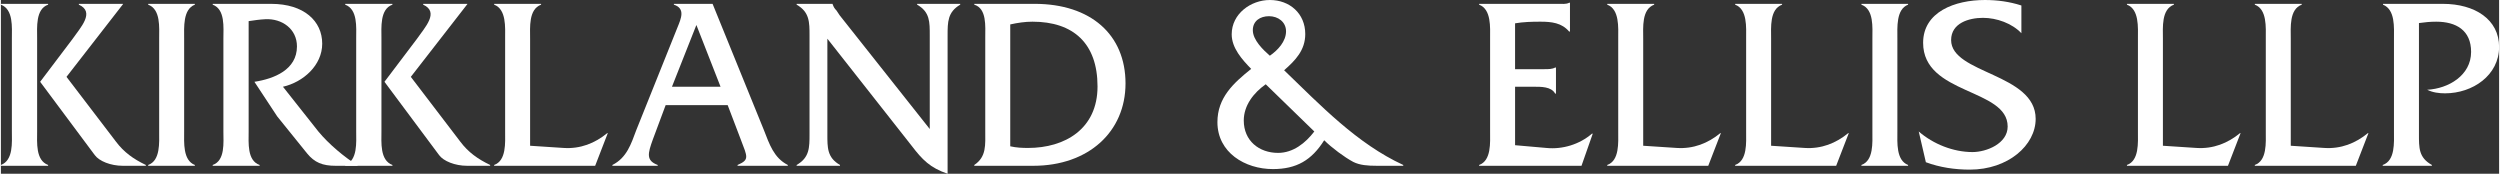
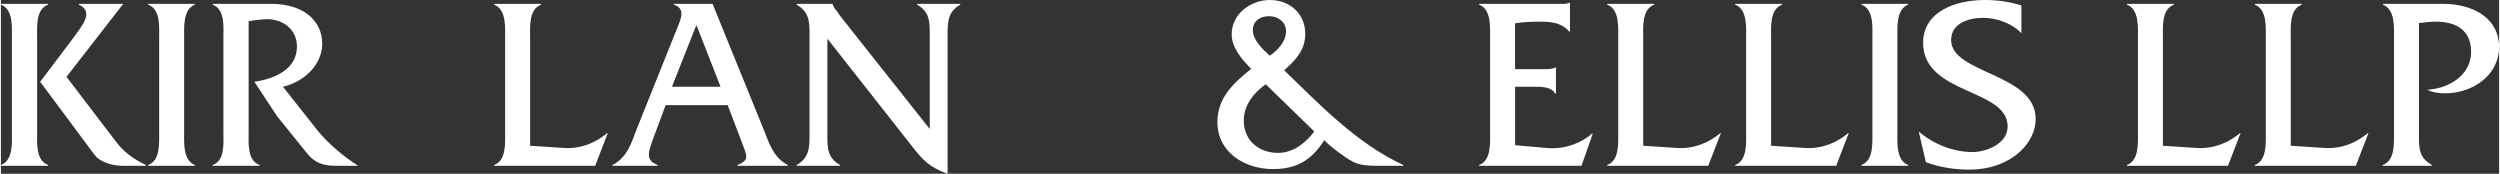
<svg xmlns="http://www.w3.org/2000/svg" xml:space="preserve" width="8in" height="0.556in" version="1.1" style="shape-rendering:geometricPrecision; text-rendering:geometricPrecision; image-rendering:optimizeQuality; fill-rule:evenodd; clip-rule:evenodd" viewBox="0 0 8000.01 556.4">
  <rect x="0" y="0" width="8000.01" height="556.4" fill="#333333" stroke="none" />
  <defs>
    <style type="text/css">
   
    .fil0 {fill:white;fill-rule:nonzero}
   
  </style>
  </defs>
  <g id="Layer_x0020_1">
    <g id="misc2svg">
      <path id="path2415" class="fil0" d="M35.16 420.16c0,35.16 5.28,93.17 -35.16,108.12l0 2.64 151.19 0 0 -2.64c-40.44,-14.94 -35.16,-72.08 -35.16,-108.12l0 -297.09c0,-35.16 -5.28,-94.06 35.16,-108.12l0 -2.64 -151.19 0 0 2.64c40.43,14.94 35.16,72.96 35.16,108.12l0 297.09zm90.53 -158.22l174.92 234.69c14.06,19.34 50.98,34.28 89.65,34.28l73.83 0 0 -2.64c-40.44,-19.34 -70.32,-41.31 -94.93,-73.83l-159.09 -208.32 181.07 -232.93 0 -0.87 -141.52 0 0 2.64c52.74,23.73 5.28,72.96 -20.21,109.87l-103.72 137.12zm0 0z" />
      <path id="path2417" class="fil0" d="M506.82 421.04c0,35.16 4.4,93.17 -35.16,107.23l0 2.64 149.43 0 0 -2.64c-38.68,-14.94 -34.28,-72.08 -34.28,-107.23l0 -297.1c0,-36.04 -4.4,-94.05 34.28,-108.99l0 -2.64 -149.43 0 0 2.64c40.43,14.94 35.16,72.96 35.16,108.99l0 297.1zm0 0z" />
      <path id="path2419" class="fil0" d="M678.23 12.31l0 2.64c40.43,14.94 34.28,72.96 34.28,108.99l0 297.1c0,35.16 6.15,93.17 -34.28,107.24l0 2.64 150.3 0 0 -2.64c-40.44,-14.07 -35.16,-71.2 -35.16,-107.24l0 -353.35c17.58,-2.64 35.16,-5.27 53.62,-6.15 52.74,-2.64 101.08,30.76 101.08,87.02 0,74.71 -72.96,103.72 -136.24,113.39l72.96 110.75 95.81 118.66c23.73,29.01 49.22,39.56 91.41,39.56l72.07 0c-44.83,-28.13 -94.05,-69.44 -127.45,-109.87l-113.39 -143.27c65.05,-14.94 125.7,-68.56 125.7,-138 0,-72.07 -58.02,-127.45 -163.49,-127.45l-187.22 0 0.01 0zm0 0z" />
-       <path id="path2421" class="fil0" d="M1137.76 420.16c0,35.16 5.27,93.17 -35.16,108.12l0 2.64 151.19 0 0 -2.64c-40.43,-14.94 -35.16,-72.08 -35.16,-108.12l0 -297.09c0,-35.16 -5.27,-94.06 35.16,-108.12l0 -2.64 -151.19 0 0 2.64c40.43,14.94 35.16,72.96 35.16,108.12l0 297.09zm90.54 -158.22l174.92 234.69c14.06,19.34 50.98,34.28 89.65,34.28l73.83 0 0 -2.64c-40.43,-19.34 -70.32,-41.31 -94.93,-73.83l-159.09 -208.32 181.07 -232.93 0 -0.87 -141.52 0 0 2.64c52.74,23.73 5.28,72.96 -20.22,109.87l-103.72 137.12zm0 0z" />
      <path id="path2423" class="fil0" d="M1694.68 466.74l0 -342.81c0,-36.04 -5.28,-94.05 35.16,-108.99l0 -2.64 -150.3 0 0 2.64c39.56,14.94 35.16,72.96 35.16,108.99l0 297.1c0,35.16 4.4,93.17 -35.16,107.23l0 2.64 323.47 0 40.43 -104.6 -1.76 0c-39.56,32.52 -86.14,50.98 -139.76,47.47l-107.24 -7.03 -0 0zm0 0z" />
      <path id="path2425" class="fil0" d="M2327.38 336.65l42.19 110.75c21.1,55.37 28.13,64.17 -10.55,80.86l0 2.64 160.85 0 0 -2.64c-44.83,-22.85 -58.89,-66.8 -76.47,-111.63l-164.37 -404.33 -123.94 0 0 2.64c37.8,12.31 22.85,44.83 11.43,72.96l-131.85 328.74c-16.7,44.83 -30.76,88.78 -76.47,111.63l0 2.64 145.03 0 0 -2.64c-37.8,-14.07 -31.64,-36.92 -15.82,-80.87l41.31 -110.75 198.65 0 0 -0zm-22.85 -58.89l-155.58 0 78.23 -197.77 77.35 197.77 0 0zm0 0z" />
      <path id="path2427" class="fil0" d="M2646.62 123.94l269.85 342.81c34.28,44.83 58.89,70.32 115.15,89.65l0 -442.13c0,-43.95 0,-75.6 40.44,-99.33l0 -2.64 -138 0 0 2.64c41.31,23.73 40.43,55.37 40.43,99.33l0 298.85 -288.31 -363.9 -10.55 -15.82c-6.15,-6.15 -8.79,-10.55 -12.31,-20.22l0 -0.87 -115.15 0 0 2.64c41.31,23.73 41.31,55.37 41.31,99.33l0 314.68c0,43.95 0,75.59 -41.31,99.33l0 2.64 138.88 0 0 -2.64c-41.31,-23.73 -40.43,-55.38 -40.43,-99.33l0 -305.01 0 -0zm0 0z" />
-       <path id="path2429" class="fil0" d="M3152.22 417.52c0,46.58 4.4,84.38 -35.16,110.75l0 2.64 188.98 0c176.68,0 295.34,-108.99 295.34,-263.7 0,-156.46 -111.63,-254.9 -290.95,-254.9l-193.38 0 0 2.64c40.44,12.31 35.16,69.44 35.16,105.48l0 297.1 0 -0zm79.99 -339.29c23.73,-5.27 47.47,-8.79 71.2,-8.79 130.97,0 208.32,69.44 208.32,207.44 0,136.24 -104.6,196.89 -222.38,196.89 -19.34,0 -37.8,-0.88 -57.13,-5.28l0 -390.26 0 -0.01zm0 0z" />
      <path id="path2433" class="fil0" d="M4490.74 530.91l0 -2.64c-148.55,-68.56 -264.58,-190.74 -381.48,-303.25 36.04,-31.64 67.68,-64.17 67.68,-116.02 0,-65.93 -50.1,-108.99 -113.39,-108.99 -60.65,0 -122.18,43.95 -122.18,109.87 0,43.95 33.41,80.87 62.41,110.75 -57.13,45.71 -108.12,92.29 -108.12,170.52 0,97.57 88.78,150.3 177.56,150.3 75.59,0 123.94,-28.13 164.37,-92.3 23.73,23.73 65.05,54.5 93.17,69.44 21.1,10.55 46.59,12.3 73.84,12.3l86.14 0 0.01 0.01zm-427.19 -352.47c-21.09,-18.46 -54.5,-50.1 -54.5,-81.75 0,-29.89 23.73,-44.83 51.86,-44.83 29,0 54.5,18.46 54.5,48.35 0,32.52 -26.37,60.65 -51.86,78.23zm142.4 242.6c-28.13,36.92 -67.68,68.56 -116.03,68.56 -60.65,0 -109.87,-38.68 -109.87,-103.72 0,-48.34 31.65,-88.78 70.32,-116.02l155.58 151.19 -0 -0zm0 0z" />
      <path id="path2437" class="fil0" d="M4848.84 277.76l58.89 0c23.73,0 57.13,-0.88 69.44,21.97l2.64 0 0 -83.5 -2.64 0c-8.79,5.27 -21.97,5.27 -34.28,5.27l-94.06 0 0 -146.79c25.49,-4.4 52.74,-5.27 80.87,-5.27 36.04,0 68.56,3.52 92.3,31.64l2.64 0 0 -92.29 -2.64 0c-9.67,5.27 -22.85,3.52 -36.92,3.52l-251.39 0 0 2.64c39.55,14.94 35.16,72.96 35.16,108.99l0 297.1c0,35.16 4.4,93.17 -35.16,107.24l0 2.64 327.86 0 36.04 -102.84 -2.64 0c-39.55,34.28 -94.05,50.98 -145.91,45.71l-100.2 -8.79 0 -187.22 0 -0zm0 0z" />
      <path id="path2439" class="fil0" d="M5259.15 466.74l0 -342.81c0,-36.04 -5.28,-94.05 35.16,-108.99l0 -2.64 -150.3 0 0 2.64c39.56,14.94 35.16,72.96 35.16,108.99l0 297.1c0,35.16 4.39,93.17 -35.16,107.23l0 2.64 323.47 0 40.43 -104.6 -1.76 0c-39.56,32.52 -86.14,50.98 -139.76,47.47l-107.23 -7.03 -0 0zm0 0z" />
      <path id="path2441" class="fil0" d="M5668.76 466.74l0 -342.81c0,-36.04 -5.28,-94.05 35.16,-108.99l0 -2.64 -150.3 0 0 2.64c39.56,14.94 35.16,72.96 35.16,108.99l0 297.1c0,35.16 4.4,93.17 -35.16,107.23l0 2.64 323.47 0 40.43 -104.6 -1.76 0c-39.56,32.52 -86.14,50.98 -139.76,47.47l-107.23 -7.03 -0 0zm0 0z" />
      <path id="path2443" class="fil0" d="M5993.1 421.04c0,35.16 4.4,93.17 -35.16,107.23l0 2.64 149.43 0 0 -2.64c-38.68,-14.94 -34.28,-72.08 -34.28,-107.23l0 -297.1c0,-36.04 -4.4,-94.05 34.28,-108.99l0 -2.64 -149.43 0 0 2.64c40.44,14.94 35.16,72.96 35.16,108.99l0 297.1zm0 0z" />
      <path id="path2445" class="fil0" d="M6470.22 17.59c-37.8,-12.31 -77.35,-17.58 -116.91,-17.58 -95.81,0 -197.77,37.8 -197.77,137.12 0,167.01 270.72,145.04 270.72,268.09 0,54.5 -67.68,81.74 -112.51,81.74 -61.53,0 -125.7,-25.49 -172.28,-65.92l22.85 98.44c44.83,16.7 93.17,23.73 140.64,23.73 123.06,0 210.96,-78.23 210.96,-162.61 0,-145.91 -270.73,-144.15 -270.73,-252.27 0,-54.5 57.13,-71.2 101.96,-71.2 43.95,0 93.17,17.58 123.06,49.22l0 -88.78 0.01 0zm0 0z" />
      <path id="path2449" class="fil0" d="M6923.42 466.74l0 -342.81c0,-36.04 -5.28,-94.05 35.16,-108.99l0 -2.64 -150.31 0 0 2.64c39.56,14.94 35.16,72.96 35.16,108.99l0 297.1c0,35.16 4.4,93.17 -35.16,107.23l0 2.64 323.47 0 40.43 -104.6 -1.76 0c-39.56,32.52 -86.14,50.98 -139.76,47.47l-107.24 -7.03zm0 0z" />
      <path id="path2451" class="fil0" d="M7332.85 466.74l0 -342.81c0,-36.04 -5.27,-94.05 35.16,-108.99l0 -2.64 -150.3 0 0 2.64c39.55,14.94 35.16,72.96 35.16,108.99l0 297.1c0,35.16 4.4,93.17 -35.16,107.23l0 2.64 323.47 0 40.43 -104.6 -1.76 0c-39.55,32.52 -86.14,50.98 -139.76,47.47l-107.23 -7.03 -0.01 0zm0 0z" />
      <path id="path2453" class="fil0" d="M7628.19 12.31l0 2.64c39.56,15.82 35.16,72.96 35.16,108.99l0 297.1c0,35.16 4.4,93.17 -36.04,107.24l0 2.64 157.34 0 0 -2.64c-42.19,-23.73 -41.31,-54.5 -41.31,-99.33l0 -355.11c18.46,-2.64 36.04,-4.39 55.38,-4.39 63.29,0 111.63,27.24 111.63,96.69 0,75.59 -72.95,117.78 -140.64,121.3 17.58,8.79 37.8,11.43 57.13,11.43 88.78,0 173.16,-58.02 173.16,-148.55 0,-87.9 -77.35,-138 -180.19,-138l-191.62 0 -0.01 0.01zm0 0z" />
    </g>
  </g>
</svg>